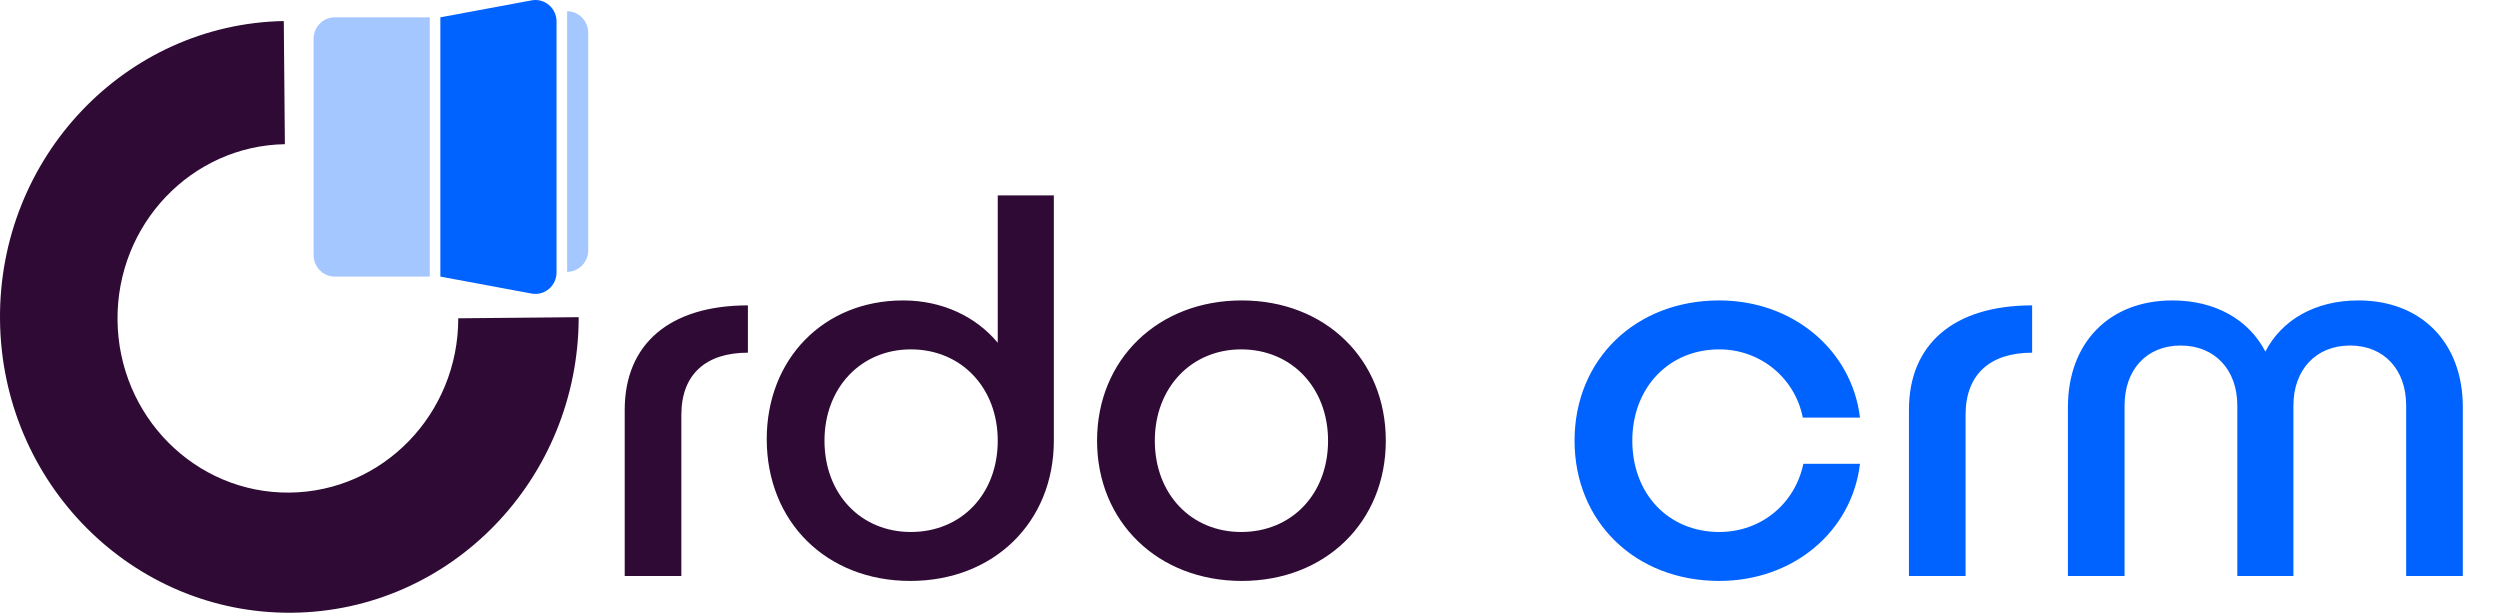
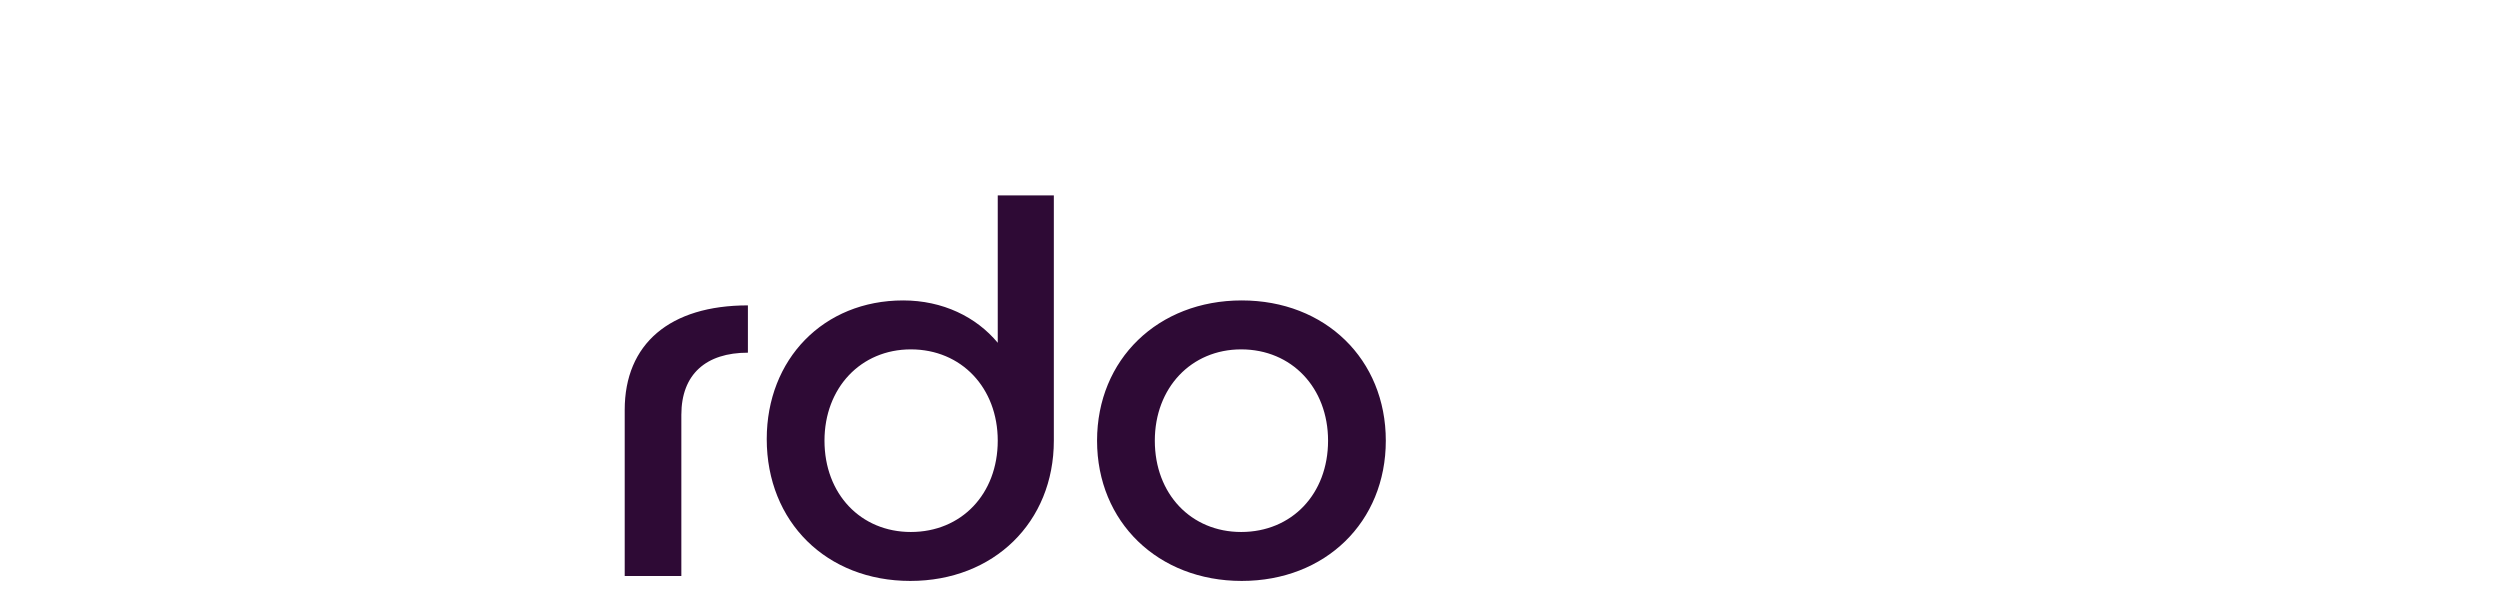
<svg xmlns="http://www.w3.org/2000/svg" width="204" height="50" viewBox="0 0 204 50" fill="none">
  <path d="M55.598 47H50.976V33.446C50.976 28.061 54.656 24.919 61.029 24.919V28.779C57.618 28.779 55.598 30.529 55.598 33.85V47ZM81.416 15.943H85.993V35.959C85.993 42.602 81.102 47.404 74.28 47.404C67.458 47.404 62.566 42.602 62.566 35.825C62.566 29.317 67.189 24.515 73.696 24.515C76.928 24.515 79.665 25.861 81.416 27.971V15.943ZM74.325 43.41C78.454 43.41 81.416 40.313 81.416 35.959C81.416 31.651 78.454 28.509 74.325 28.509C70.24 28.509 67.278 31.651 67.278 35.959C67.278 40.313 70.24 43.41 74.325 43.41ZM101.324 24.515C108.146 24.515 113.082 29.317 113.082 35.959C113.082 42.602 108.146 47.404 101.324 47.404C94.502 47.404 89.52 42.602 89.52 35.959C89.52 29.317 94.502 24.515 101.324 24.515ZM101.279 28.509C97.195 28.509 94.233 31.651 94.233 35.959C94.233 40.313 97.195 43.41 101.279 43.41C105.408 43.41 108.37 40.313 108.37 35.959C108.37 31.651 105.408 28.509 101.279 28.509Z" fill="#2E0A35" />
-   <path d="M151.776 37.844C151.103 43.41 146.301 47.404 140.287 47.404C133.465 47.404 128.484 42.602 128.484 35.959C128.484 29.317 133.465 24.515 140.287 24.515C146.301 24.515 151.103 28.554 151.776 34.075H147.109C146.48 30.888 143.698 28.509 140.287 28.509C136.158 28.509 133.196 31.651 133.196 35.959C133.196 40.313 136.158 43.41 140.287 43.41C143.743 43.41 146.48 41.076 147.154 37.844H151.776ZM160.391 47H155.769V33.446C155.769 28.061 159.449 24.919 165.822 24.919V28.779C162.411 28.779 160.391 30.529 160.391 33.85V47ZM192.439 24.515C197.6 24.515 200.966 27.971 200.966 33.222V47H196.343V33.087C196.343 30.17 194.548 28.195 191.765 28.195C188.983 28.195 187.143 30.17 187.143 33.087V47H182.565V33.087C182.565 30.17 180.725 28.195 177.942 28.195C175.16 28.195 173.365 30.17 173.365 33.087V47H168.742V33.222C168.742 27.971 172.108 24.515 177.269 24.515C180.77 24.515 183.507 26.086 184.854 28.689C186.2 26.086 188.938 24.515 192.439 24.515Z" fill="#0062FF" />
-   <path d="M23.157 1.716C10.229 1.967 -0.117 12.823 0.001 26.075C0.119 39.409 10.786 50.12 23.825 49.999C36.784 49.879 47.21 39.104 47.221 25.882L37.394 25.973C37.399 33.769 31.256 40.125 23.618 40.196C15.94 40.267 9.659 33.96 9.59 26.108C9.52 18.298 15.624 11.901 23.246 11.765L23.157 1.716Z" fill="#2E0A35" />
-   <path d="M25.588 3.177C25.588 2.203 26.36 1.414 27.312 1.414H35.07V22.57H27.312C26.36 22.57 25.588 21.78 25.588 20.807V3.177Z" fill="#A5C7FF" />
-   <path d="M46.276 22.183C47.206 22.185 48 21.413 48 20.419V2.683C48 1.689 47.206 0.917 46.276 0.919V22.183Z" fill="#A5C7FF" />
-   <path d="M35.933 1.414L43.382 0.029C44.44 -0.168 45.415 0.664 45.415 1.763V22.22C45.415 23.32 44.441 24.152 43.382 23.955L35.933 22.57V1.414Z" fill="#0062FF" />
</svg>